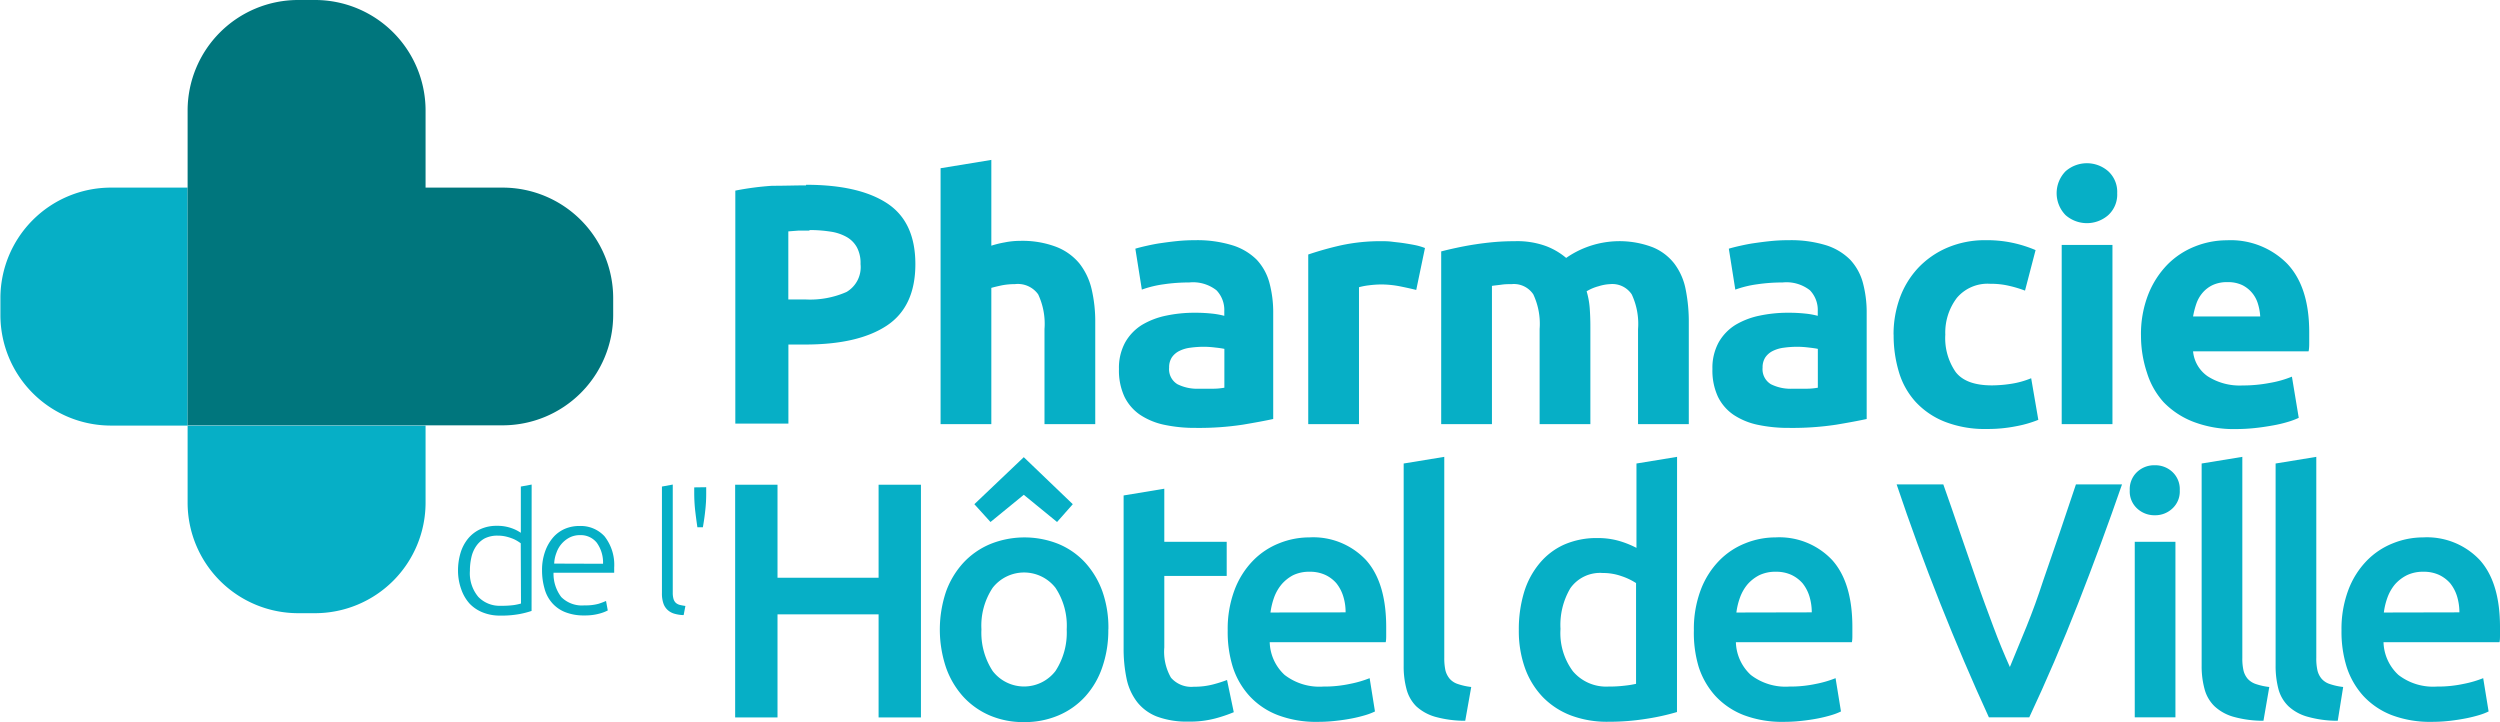
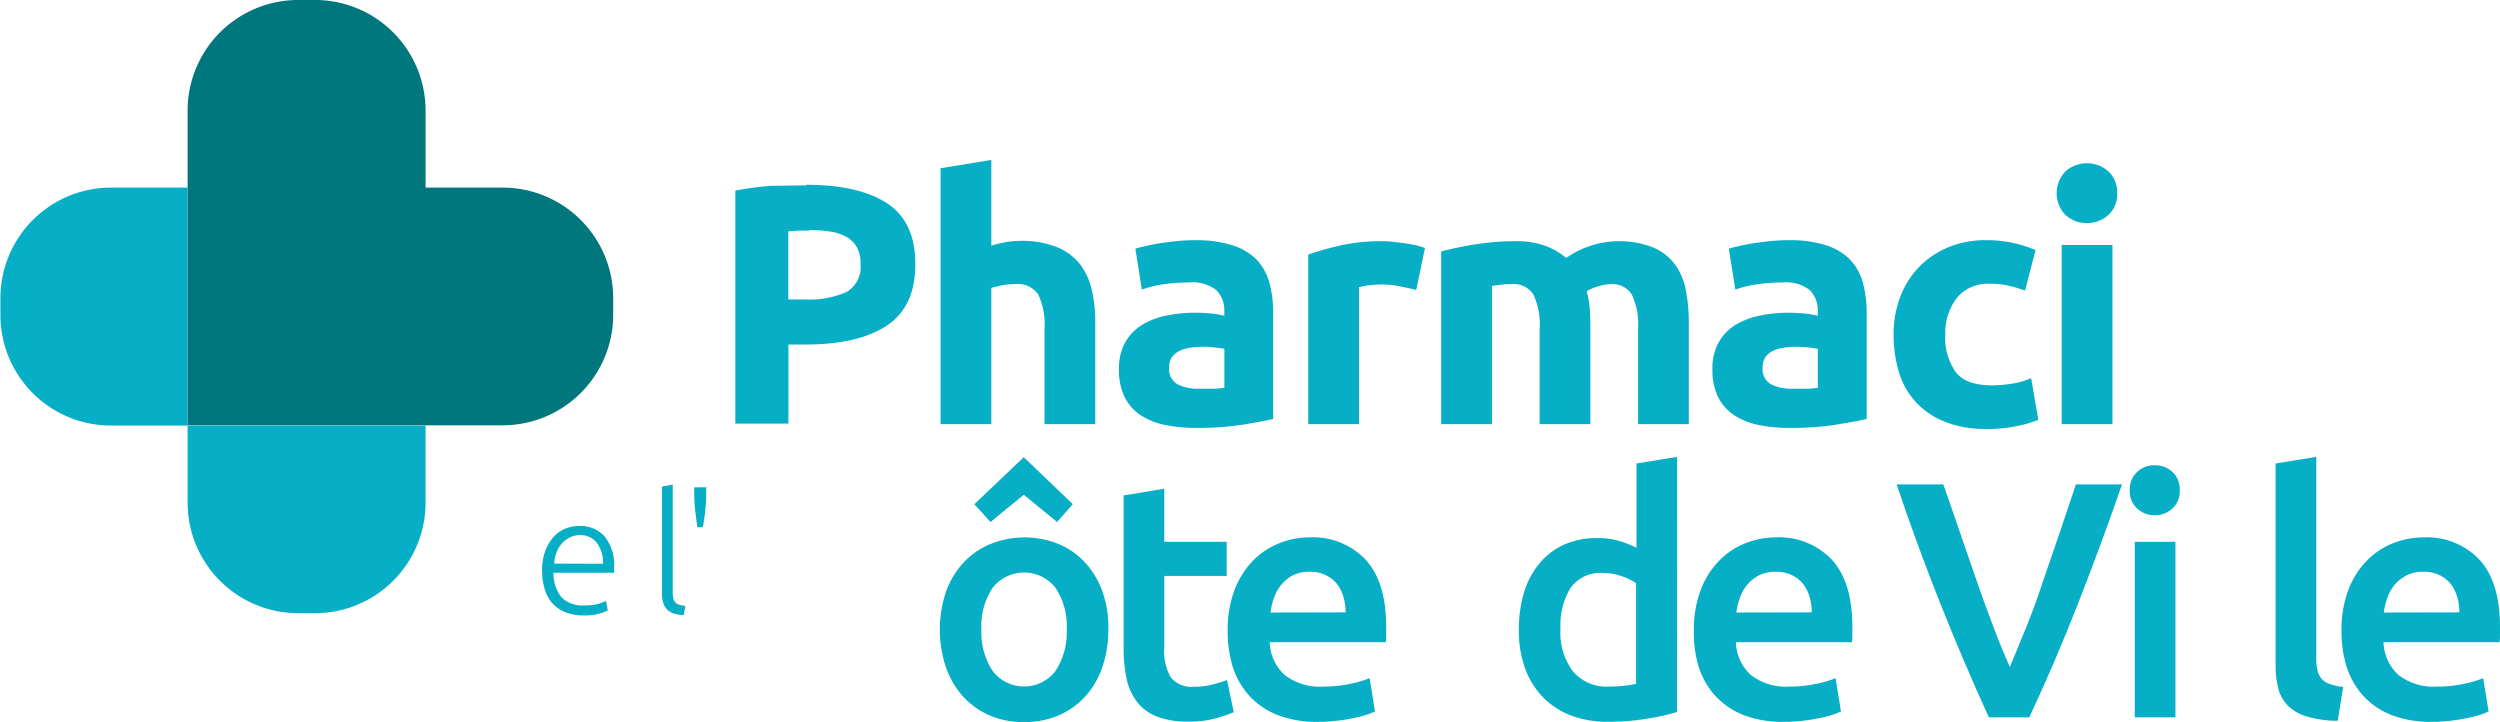
<svg xmlns="http://www.w3.org/2000/svg" id="Calque_1" data-name="Calque 1" viewBox="0 0 300.48 86.8">
  <defs>
    <style>.cls-1{fill:#06afc6;}.cls-2{fill:#00767d;}</style>
  </defs>
-   <path class="cls-1" d="M77.54,78.08q-.18-.14-.45-.3a3.7,3.7,0,0,0-.63-.3,5.5,5.5,0,0,0-.78-.23,4.17,4.17,0,0,0-.88-.09,3.4,3.4,0,0,0-1.61.34,3,3,0,0,0-1,.91,3.79,3.79,0,0,0-.58,1.34,7.08,7.08,0,0,0-.18,1.63,4.42,4.42,0,0,0,1,3.13,3.54,3.54,0,0,0,2.7,1.08,11,11,0,0,0,1.55-.08,6.8,6.8,0,0,0,.89-.19Zm1.3,8.13a10.78,10.78,0,0,1-1.48.38,11.94,11.94,0,0,1-2.28.18A5.49,5.49,0,0,1,73,86.4a4.48,4.48,0,0,1-1.6-1.06,5,5,0,0,1-1-1.7A6.65,6.65,0,0,1,70,81.38a7.43,7.43,0,0,1,.31-2.17,5,5,0,0,1,.91-1.71,4.17,4.17,0,0,1,1.47-1.12,4.65,4.65,0,0,1,2-.4,5,5,0,0,1,1.77.29,4.7,4.7,0,0,1,1.09.55V71.26l1.3-.24Z" transform="translate(-14.95 -12.78)" />
  <path class="cls-1" d="M87.43,80.54A4.06,4.06,0,0,0,86.67,78a2.46,2.46,0,0,0-2-.9,2.7,2.7,0,0,0-1.25.28,3.25,3.25,0,0,0-1.59,1.84,4,4,0,0,0-.27,1.3Zm-7.33.82A6.54,6.54,0,0,1,80.49,79a5.22,5.22,0,0,1,1-1.69,4,4,0,0,1,1.43-1A4.4,4.4,0,0,1,84.61,76a3.88,3.88,0,0,1,3,1.24A5.55,5.55,0,0,1,88.77,81c0,.1,0,.21,0,.32l0,.3H81.48a4.62,4.62,0,0,0,.93,2.92,3.51,3.51,0,0,0,2.8,1,5.79,5.79,0,0,0,1.68-.19,8.65,8.65,0,0,0,.9-.34L88,86.15a4.94,4.94,0,0,1-1,.38,6.45,6.45,0,0,1-1.81.22,6,6,0,0,1-2.32-.4,4.1,4.1,0,0,1-1.57-1.11,4.26,4.26,0,0,1-.9-1.71A7.86,7.86,0,0,1,80.1,81.36Z" transform="translate(-14.95 -12.78)" />
  <path class="cls-1" d="M97.12,86.71A4.23,4.23,0,0,1,96,86.54a2,2,0,0,1-.82-.46,1.88,1.88,0,0,1-.5-.79,3.65,3.65,0,0,1-.17-1.23V71.26l1.3-.24V84a2.71,2.71,0,0,0,.09.77,1.1,1.1,0,0,0,.27.46,1.17,1.17,0,0,0,.47.25,6.63,6.63,0,0,0,.69.13Z" transform="translate(-14.95 -12.78)" />
  <path class="cls-1" d="M99.83,71.34v.76a17.38,17.38,0,0,1-.11,2c-.07.69-.17,1.37-.29,2.05h-.66c-.1-.68-.19-1.36-.27-2.05a20.11,20.11,0,0,1-.11-2v-.74Z" transform="translate(-14.95 -12.78)" />
  <path class="cls-1" d="M112.24,40.5c-.46,0-.92,0-1.37,0l-1.17.09v8.18h2a10.86,10.86,0,0,0,5-.9,3.46,3.46,0,0,0,1.68-3.35,4,4,0,0,0-.43-2,3.21,3.21,0,0,0-1.23-1.25,5.54,5.54,0,0,0-1.94-.65,16.33,16.33,0,0,0-2.54-.19m-.41-5.44q6.35,0,9.75,2.23c2.26,1.49,3.39,3.92,3.39,7.31s-1.14,5.87-3.44,7.39-5.56,2.27-9.82,2.27h-2v9.5h-6.38v-28a34.76,34.76,0,0,1,4.42-.58C109.29,35.11,110.66,35.06,111.83,35.06Z" transform="translate(-14.95 -12.78)" />
  <path class="cls-1" d="M128,63.76V33l6.1-1V42.31a11.74,11.74,0,0,1,1.58-.39,9.32,9.32,0,0,1,1.86-.19,11.45,11.45,0,0,1,4.36.72,6.79,6.79,0,0,1,2.79,2,7.94,7.94,0,0,1,1.47,3.11,17.06,17.06,0,0,1,.43,4V63.76h-6.1V52.34a8.36,8.36,0,0,0-.76-4.18,3,3,0,0,0-2.8-1.23,8.32,8.32,0,0,0-1.54.14c-.47.1-.9.2-1.29.31V63.76Z" transform="translate(-14.95 -12.78)" />
  <path class="cls-1" d="M158.57,41.65a14.39,14.39,0,0,1,4.5.61A7.11,7.11,0,0,1,166,44a6.56,6.56,0,0,1,1.53,2.79,13.74,13.74,0,0,1,.45,3.64V63.14c-.87.19-2.09.42-3.64.68a35,35,0,0,1-5.65.39,17.65,17.65,0,0,1-3.79-.37,8.34,8.34,0,0,1-2.93-1.21,5.62,5.62,0,0,1-1.88-2.19,7.49,7.49,0,0,1-.65-3.31,6.37,6.37,0,0,1,.75-3.2,5.89,5.89,0,0,1,2-2.09,9.29,9.29,0,0,1,2.91-1.12,16.38,16.38,0,0,1,3.39-.35,18.78,18.78,0,0,1,2.11.1,9.57,9.57,0,0,1,1.5.27v-.57a3.41,3.41,0,0,0-.94-2.5,4.56,4.56,0,0,0-3.28-.94,20.84,20.84,0,0,0-3.07.22,12.72,12.72,0,0,0-2.62.64l-.78-4.92c.36-.11.8-.22,1.33-.34s1.11-.24,1.74-.33,1.29-.18,2-.25a21,21,0,0,1,2.11-.1m.49,17.85c.6,0,1.17,0,1.72,0s1-.07,1.31-.12V54.71c-.25-.05-.62-.11-1.11-.16a11.17,11.17,0,0,0-1.35-.09,11.9,11.9,0,0,0-1.62.11,4.06,4.06,0,0,0-1.33.39,2.34,2.34,0,0,0-.9.77,2.17,2.17,0,0,0-.33,1.23,2.1,2.1,0,0,0,1,2A5.29,5.29,0,0,0,159.06,59.5Z" transform="translate(-14.95 -12.78)" />
  <path class="cls-1" d="M185.17,47.63c-.55-.14-1.19-.28-1.93-.43a11.84,11.84,0,0,0-2.37-.23,12.78,12.78,0,0,0-1.37.1,8.19,8.19,0,0,0-1.21.23V63.76h-6.1V43.37a39.07,39.07,0,0,1,3.87-1.09,22.33,22.33,0,0,1,5-.51c.33,0,.73,0,1.19.06s.93.1,1.39.17.93.15,1.39.24a7.48,7.48,0,0,1,1.19.35Z" transform="translate(-14.95 -12.78)" />
  <path class="cls-1" d="M200,52.34a8.36,8.36,0,0,0-.76-4.18,2.8,2.8,0,0,0-2.6-1.23c-.38,0-.78,0-1.19.06s-.8.09-1.18.15V63.76h-6.1V43c.52-.14,1.12-.28,1.82-.43s1.43-.29,2.21-.41,1.58-.22,2.39-.29,1.63-.1,2.42-.1a10.06,10.06,0,0,1,3.79.6,8.3,8.3,0,0,1,2.39,1.41,11.23,11.23,0,0,1,10.38-1.29,6.29,6.29,0,0,1,2.64,2,7.51,7.51,0,0,1,1.35,3.11,19.69,19.69,0,0,1,.37,4V63.76h-6.1V52.34a8.36,8.36,0,0,0-.76-4.18,2.8,2.8,0,0,0-2.6-1.23,5.33,5.33,0,0,0-1.37.25,5.45,5.45,0,0,0-1.45.61,9.74,9.74,0,0,1,.37,2c.05.69.08,1.44.08,2.23V63.76H200Z" transform="translate(-14.95 -12.78)" />
  <path class="cls-1" d="M229.94,41.65a14.39,14.39,0,0,1,4.5.61A7.11,7.11,0,0,1,237.33,44a6.56,6.56,0,0,1,1.53,2.79,13.74,13.74,0,0,1,.45,3.64V63.14c-.87.19-2.09.42-3.64.68a35,35,0,0,1-5.65.39,17.65,17.65,0,0,1-3.79-.37,8.34,8.34,0,0,1-2.93-1.21,5.62,5.62,0,0,1-1.88-2.19,7.49,7.49,0,0,1-.65-3.31,6.37,6.37,0,0,1,.75-3.2,5.89,5.89,0,0,1,2-2.09,9.29,9.29,0,0,1,2.91-1.12,16.38,16.38,0,0,1,3.39-.35,18.78,18.78,0,0,1,2.11.1,9.35,9.35,0,0,1,1.5.27v-.57a3.41,3.41,0,0,0-.94-2.5,4.56,4.56,0,0,0-3.28-.94,20.84,20.84,0,0,0-3.07.22,12.72,12.72,0,0,0-2.62.64l-.78-4.92c.36-.11.8-.22,1.33-.34s1.11-.24,1.74-.33,1.29-.18,2-.25a21,21,0,0,1,2.11-.1m.49,17.85c.6,0,1.17,0,1.72,0s1-.07,1.31-.12V54.71c-.25-.05-.62-.11-1.11-.16a11.17,11.17,0,0,0-1.35-.09,11.9,11.9,0,0,0-1.62.11,4.14,4.14,0,0,0-1.33.39,2.34,2.34,0,0,0-.9.77,2.17,2.17,0,0,0-.33,1.23,2.1,2.1,0,0,0,1,2A5.29,5.29,0,0,0,230.43,59.5Z" transform="translate(-14.95 -12.78)" />
  <path class="cls-1" d="M242.54,53a12.79,12.79,0,0,1,.75-4.4,10.62,10.62,0,0,1,2.19-3.6A10.46,10.46,0,0,1,249,42.55a11.51,11.51,0,0,1,4.67-.9,14.63,14.63,0,0,1,3.15.31,15.07,15.07,0,0,1,2.79.88l-1.27,4.87a14.56,14.56,0,0,0-1.89-.57,9.45,9.45,0,0,0-2.29-.25,4.83,4.83,0,0,0-4,1.68A6.89,6.89,0,0,0,248.76,53a7.15,7.15,0,0,0,1.25,4.5c.83,1.07,2.28,1.6,4.36,1.6a15.68,15.68,0,0,0,2.37-.2,10.29,10.29,0,0,0,2.34-.66l.86,5a13.75,13.75,0,0,1-2.67.77,17.33,17.33,0,0,1-3.52.33,13.18,13.18,0,0,1-5.07-.88,9.55,9.55,0,0,1-3.5-2.39,9.26,9.26,0,0,1-2-3.59,15.25,15.25,0,0,1-.63-4.48" transform="translate(-14.95 -12.78)" />
  <path class="cls-1" d="M269.42,36a3.35,3.35,0,0,1-1.08,2.64,3.89,3.89,0,0,1-5.12,0,3.77,3.77,0,0,1,0-5.28,3.89,3.89,0,0,1,5.12,0A3.35,3.35,0,0,1,269.42,36m-.57,27.76h-6.1V42.22h6.1Z" transform="translate(-14.95 -12.78)" />
-   <path class="cls-1" d="M286.61,50.82a6.38,6.38,0,0,0-.27-1.51,3.67,3.67,0,0,0-1.88-2.26,4,4,0,0,0-1.78-.36,4.12,4.12,0,0,0-1.76.34,3.71,3.71,0,0,0-1.23.93,4.05,4.05,0,0,0-.76,1.33,10.09,10.09,0,0,0-.39,1.53Zm-14.33,2.33a13.07,13.07,0,0,1,.88-5,10.84,10.84,0,0,1,2.31-3.58,9.62,9.62,0,0,1,3.3-2.17,10.35,10.35,0,0,1,3.83-.74,9.54,9.54,0,0,1,7.24,2.8c1.78,1.87,2.66,4.62,2.66,8.25,0,.36,0,.75,0,1.17s0,.8-.08,1.13H278.54a4.1,4.1,0,0,0,1.76,3,7.14,7.14,0,0,0,4.18,1.1,17.25,17.25,0,0,0,3.3-.31,12.48,12.48,0,0,0,2.64-.75l.82,4.95a8.78,8.78,0,0,1-1.31.49,15.46,15.46,0,0,1-1.83.43c-.67.12-1.38.23-2.15.31a21.81,21.81,0,0,1-2.29.12,13.58,13.58,0,0,1-5.05-.86A9.92,9.92,0,0,1,275,61.12,9.4,9.4,0,0,1,273,57.58,14.08,14.08,0,0,1,272.28,53.15Z" transform="translate(-14.95 -12.78)" />
-   <polygon class="cls-1" points="105.6 58.26 110.69 58.26 110.69 86.23 105.6 86.23 105.6 73.84 93.45 73.84 93.45 86.23 88.36 86.23 88.36 58.26 93.45 58.26 93.45 69.44 105.6 69.44 105.6 58.26" />
  <path class="cls-1" d="M143.89,73.38,142,75.52l-4-3.27-4,3.27-1.94-2.14L138,67.73Zm-.73,15.05a8.22,8.22,0,0,0-1.35-5,4.79,4.79,0,0,0-7.55,0,8.22,8.22,0,0,0-1.35,5,8.43,8.43,0,0,0,1.35,5,4.76,4.76,0,0,0,7.55,0A8.43,8.43,0,0,0,143.16,88.43Zm5,0a13.46,13.46,0,0,1-.73,4.56,10,10,0,0,1-2.06,3.52,9.2,9.2,0,0,1-3.21,2.26,10.31,10.31,0,0,1-4.13.8,10.2,10.2,0,0,1-4.12-.8,9.31,9.31,0,0,1-3.19-2.26A10.33,10.33,0,0,1,128.65,93a14.36,14.36,0,0,1,0-9.1,10.27,10.27,0,0,1,2.1-3.49A9.3,9.3,0,0,1,134,78.16a11,11,0,0,1,8.17,0,9.12,9.12,0,0,1,3.21,2.24,10.38,10.38,0,0,1,2.08,3.49A13.1,13.1,0,0,1,148.17,88.43Z" transform="translate(-14.95 -12.78)" />
  <path class="cls-1" d="M150,72.33l4.89-.81V77.9h7.5V82h-7.5v8.59a6.26,6.26,0,0,0,.8,3.64,3.23,3.23,0,0,0,2.75,1.09,8.86,8.86,0,0,0,2.36-.29,17,17,0,0,0,1.63-.52l.81,3.87a17.12,17.12,0,0,1-2.22.75,11.88,11.88,0,0,1-3.23.38,10.27,10.27,0,0,1-3.77-.6,5.58,5.58,0,0,1-2.4-1.76,6.9,6.9,0,0,1-1.26-2.78,17.51,17.51,0,0,1-.36-3.74Z" transform="translate(-14.95 -12.78)" />
  <path class="cls-1" d="M176.68,86.38a6.32,6.32,0,0,0-.28-1.92,4.76,4.76,0,0,0-.83-1.58,4,4,0,0,0-1.33-1,4.35,4.35,0,0,0-1.88-.38,4.44,4.44,0,0,0-2,.42A4.78,4.78,0,0,0,169,83a5.26,5.26,0,0,0-.91,1.58,8.79,8.79,0,0,0-.44,1.82Zm-14.17,2.17a13.3,13.3,0,0,1,.83-4.88,10.16,10.16,0,0,1,2.2-3.49,9,9,0,0,1,3.15-2.1,9.73,9.73,0,0,1,3.63-.71,8.7,8.7,0,0,1,6.8,2.71q2.44,2.7,2.44,8.07c0,.27,0,.57,0,.91s0,.64-.06.91H167.56a5.56,5.56,0,0,0,1.79,3.93A6.85,6.85,0,0,0,174,95.3a14.81,14.81,0,0,0,3.24-.33,13.24,13.24,0,0,0,2.33-.68l.64,4a7.41,7.41,0,0,1-1.11.43c-.47.14-1,.28-1.61.4s-1.26.22-2,.3a18.79,18.79,0,0,1-2.14.12,12.94,12.94,0,0,1-4.84-.82,9,9,0,0,1-3.39-2.3,9.43,9.43,0,0,1-2-3.48A14.17,14.17,0,0,1,162.51,88.55Z" transform="translate(-14.95 -12.78)" />
-   <path class="cls-1" d="M191.06,99.41a13.28,13.28,0,0,1-3.62-.48,5.68,5.68,0,0,1-2.28-1.27A4.56,4.56,0,0,1,184,95.6a10.45,10.45,0,0,1-.34-2.81V68.49l4.88-.8V91.86a7,7,0,0,0,.14,1.5,2.56,2.56,0,0,0,.51,1,2.19,2.19,0,0,0,1,.64,7.6,7.6,0,0,0,1.59.35Z" transform="translate(-14.95 -12.78)" />
  <path class="cls-1" d="M216.51,98.36a27.33,27.33,0,0,1-3.65.81,28.56,28.56,0,0,1-4.62.36,12.34,12.34,0,0,1-4.48-.76,9.39,9.39,0,0,1-3.37-2.2,9.81,9.81,0,0,1-2.14-3.47,13.23,13.23,0,0,1-.75-4.59,15.38,15.38,0,0,1,.63-4.54A9.94,9.94,0,0,1,200,80.48a8.21,8.21,0,0,1,2.94-2.24,9.68,9.68,0,0,1,4-.79,9.18,9.18,0,0,1,2.7.37,11.46,11.46,0,0,1,2,.81V68.49l4.88-.8Zm-14-10A7.69,7.69,0,0,0,204,93.46a5.24,5.24,0,0,0,4.24,1.84,16.11,16.11,0,0,0,2-.11,11.89,11.89,0,0,0,1.35-.22V82.86a7.59,7.59,0,0,0-1.71-.82,6.68,6.68,0,0,0-2.29-.39,4.37,4.37,0,0,0-3.89,1.82A8.65,8.65,0,0,0,202.51,88.39Z" transform="translate(-14.95 -12.78)" />
  <path class="cls-1" d="M232.71,86.38a6.65,6.65,0,0,0-.28-1.92,4.76,4.76,0,0,0-.83-1.58,4.13,4.13,0,0,0-1.33-1,4.35,4.35,0,0,0-1.88-.38,4.44,4.44,0,0,0-2,.42A4.78,4.78,0,0,0,225,83a5.26,5.26,0,0,0-.91,1.58,8.19,8.19,0,0,0-.44,1.82Zm-14.17,2.17a13.3,13.3,0,0,1,.83-4.88,10.16,10.16,0,0,1,2.2-3.49,9,9,0,0,1,3.15-2.1,9.73,9.73,0,0,1,3.63-.71,8.72,8.72,0,0,1,6.8,2.71q2.44,2.7,2.44,8.07c0,.27,0,.57,0,.91s0,.64-.06.91H223.59a5.56,5.56,0,0,0,1.79,3.93A6.84,6.84,0,0,0,230,95.3a14.83,14.83,0,0,0,3.25-.33,12.84,12.84,0,0,0,2.32-.68l.65,4a7.41,7.41,0,0,1-1.11.43c-.47.14-1,.28-1.61.4s-1.26.22-2,.3a18.92,18.92,0,0,1-2.14.12,13,13,0,0,1-4.85-.82,9.17,9.17,0,0,1-3.39-2.3,9.55,9.55,0,0,1-2-3.48A14.17,14.17,0,0,1,218.54,88.55Z" transform="translate(-14.95 -12.78)" />
  <path class="cls-1" d="M254,99q-3-6.54-5.84-13.68T242.91,71h5.61q1,2.82,2,5.77c.68,2,1.35,3.89,2,5.79s1.34,3.73,2,5.51,1.34,3.4,2,4.88q.93-2.22,2-4.86t2-5.51q1-2.87,2-5.81c.68-2,1.32-3.89,1.94-5.77H270q-2.47,7.14-5.27,14.29T258.85,99Z" transform="translate(-14.95 -12.78)" />
  <path class="cls-1" d="M276.94,71.72a2.77,2.77,0,0,1-.89,2.18,3,3,0,0,1-2.09.81,3.05,3.05,0,0,1-2.14-.81,2.77,2.77,0,0,1-.89-2.18,2.83,2.83,0,0,1,.89-2.22,3,3,0,0,1,2.14-.8,3,3,0,0,1,2.09.8,2.83,2.83,0,0,1,.89,2.22M276.42,99h-4.89V77.9h4.89Z" transform="translate(-14.95 -12.78)" />
-   <path class="cls-1" d="M287,99.41a13.2,13.2,0,0,1-3.61-.48,5.55,5.55,0,0,1-2.28-1.27,4.47,4.47,0,0,1-1.19-2.06,10.43,10.43,0,0,1-.35-2.81V68.49l4.89-.8V91.86a6.42,6.42,0,0,0,.14,1.5,2.42,2.42,0,0,0,.5,1,2.3,2.3,0,0,0,1,.64,7.56,7.56,0,0,0,1.6.35Z" transform="translate(-14.95 -12.78)" />
  <path class="cls-1" d="M295.93,99.41a13.2,13.2,0,0,1-3.61-.48A5.55,5.55,0,0,1,290,97.66a4.49,4.49,0,0,1-1.2-2.06,10.87,10.87,0,0,1-.34-2.81V68.49l4.89-.8V91.86a6.42,6.42,0,0,0,.14,1.5,2.42,2.42,0,0,0,.5,1,2.19,2.19,0,0,0,1,.64,7.6,7.6,0,0,0,1.59.35Z" transform="translate(-14.95 -12.78)" />
  <path class="cls-1" d="M310.55,86.38a6.65,6.65,0,0,0-.28-1.92,4.76,4.76,0,0,0-.83-1.58,4.13,4.13,0,0,0-1.33-1,4.35,4.35,0,0,0-1.88-.38,4.44,4.44,0,0,0-2,.42A4.78,4.78,0,0,0,302.82,83a5.26,5.26,0,0,0-.91,1.58,8.19,8.19,0,0,0-.44,1.82Zm-14.17,2.17a13.3,13.3,0,0,1,.83-4.88,10.16,10.16,0,0,1,2.2-3.49,9,9,0,0,1,3.15-2.1,9.73,9.73,0,0,1,3.63-.71,8.72,8.72,0,0,1,6.8,2.71q2.44,2.7,2.44,8.07c0,.27,0,.57,0,.91s0,.64-.06.91H301.43a5.56,5.56,0,0,0,1.79,3.93,6.82,6.82,0,0,0,4.62,1.4,14.83,14.83,0,0,0,3.25-.33,13.09,13.09,0,0,0,2.32-.68l.65,4a7.41,7.41,0,0,1-1.11.43c-.47.14-1,.28-1.62.4s-1.25.22-1.95.3a18.92,18.92,0,0,1-2.14.12,13,13,0,0,1-4.85-.82,9.17,9.17,0,0,1-3.39-2.3,9.55,9.55,0,0,1-2-3.48A14.17,14.17,0,0,1,296.38,88.55Z" transform="translate(-14.95 -12.78)" />
  <path class="cls-1" d="M28.2,35.33A13.29,13.29,0,0,0,15,48.58v2.1A13.29,13.29,0,0,0,28.2,63.93h9.3V35.33Z" transform="translate(-14.95 -12.78)" />
  <path class="cls-1" d="M37.5,73.23A13.29,13.29,0,0,0,50.75,86.48h2.1A13.29,13.29,0,0,0,66.1,73.23v-9.3H37.5Z" transform="translate(-14.95 -12.78)" />
  <path class="cls-2" d="M75.4,35.33H66.1V26A13.29,13.29,0,0,0,52.85,12.78h-2.1A13.29,13.29,0,0,0,37.5,26v37.9H75.4A13.29,13.29,0,0,0,88.65,50.68v-2.1A13.29,13.29,0,0,0,75.4,35.33Z" transform="translate(-14.95 -12.78)" />
</svg>